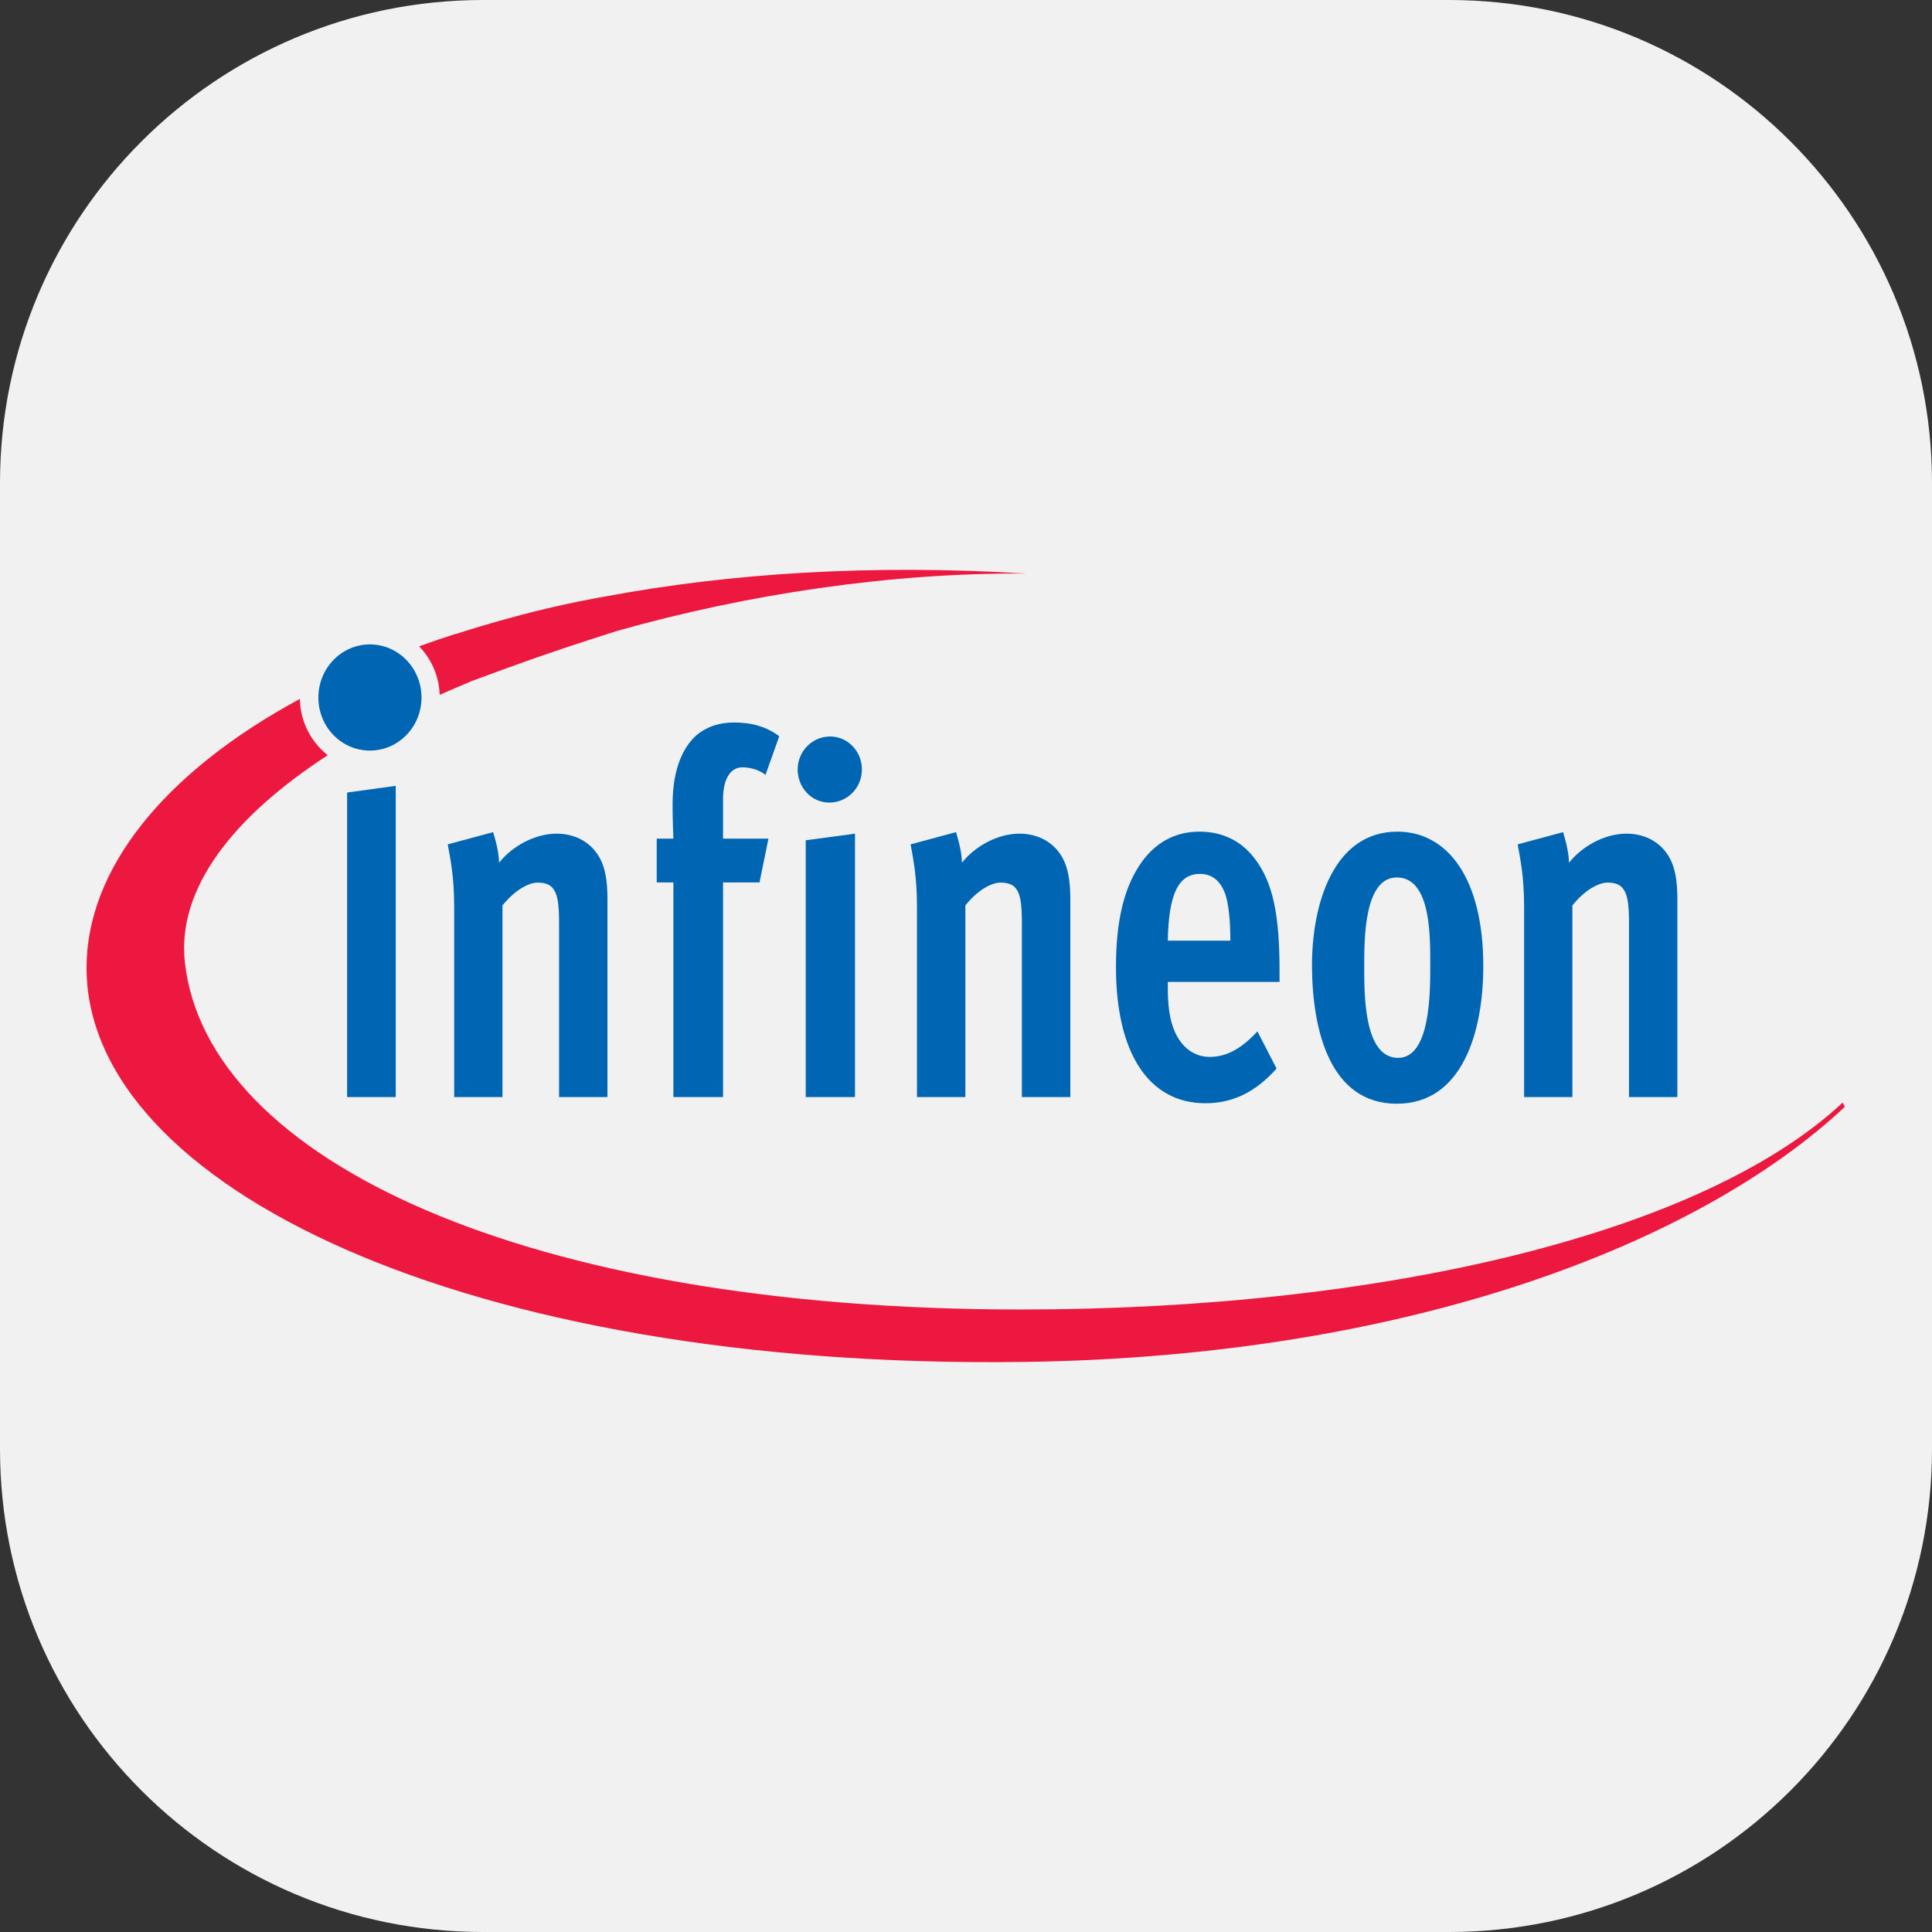
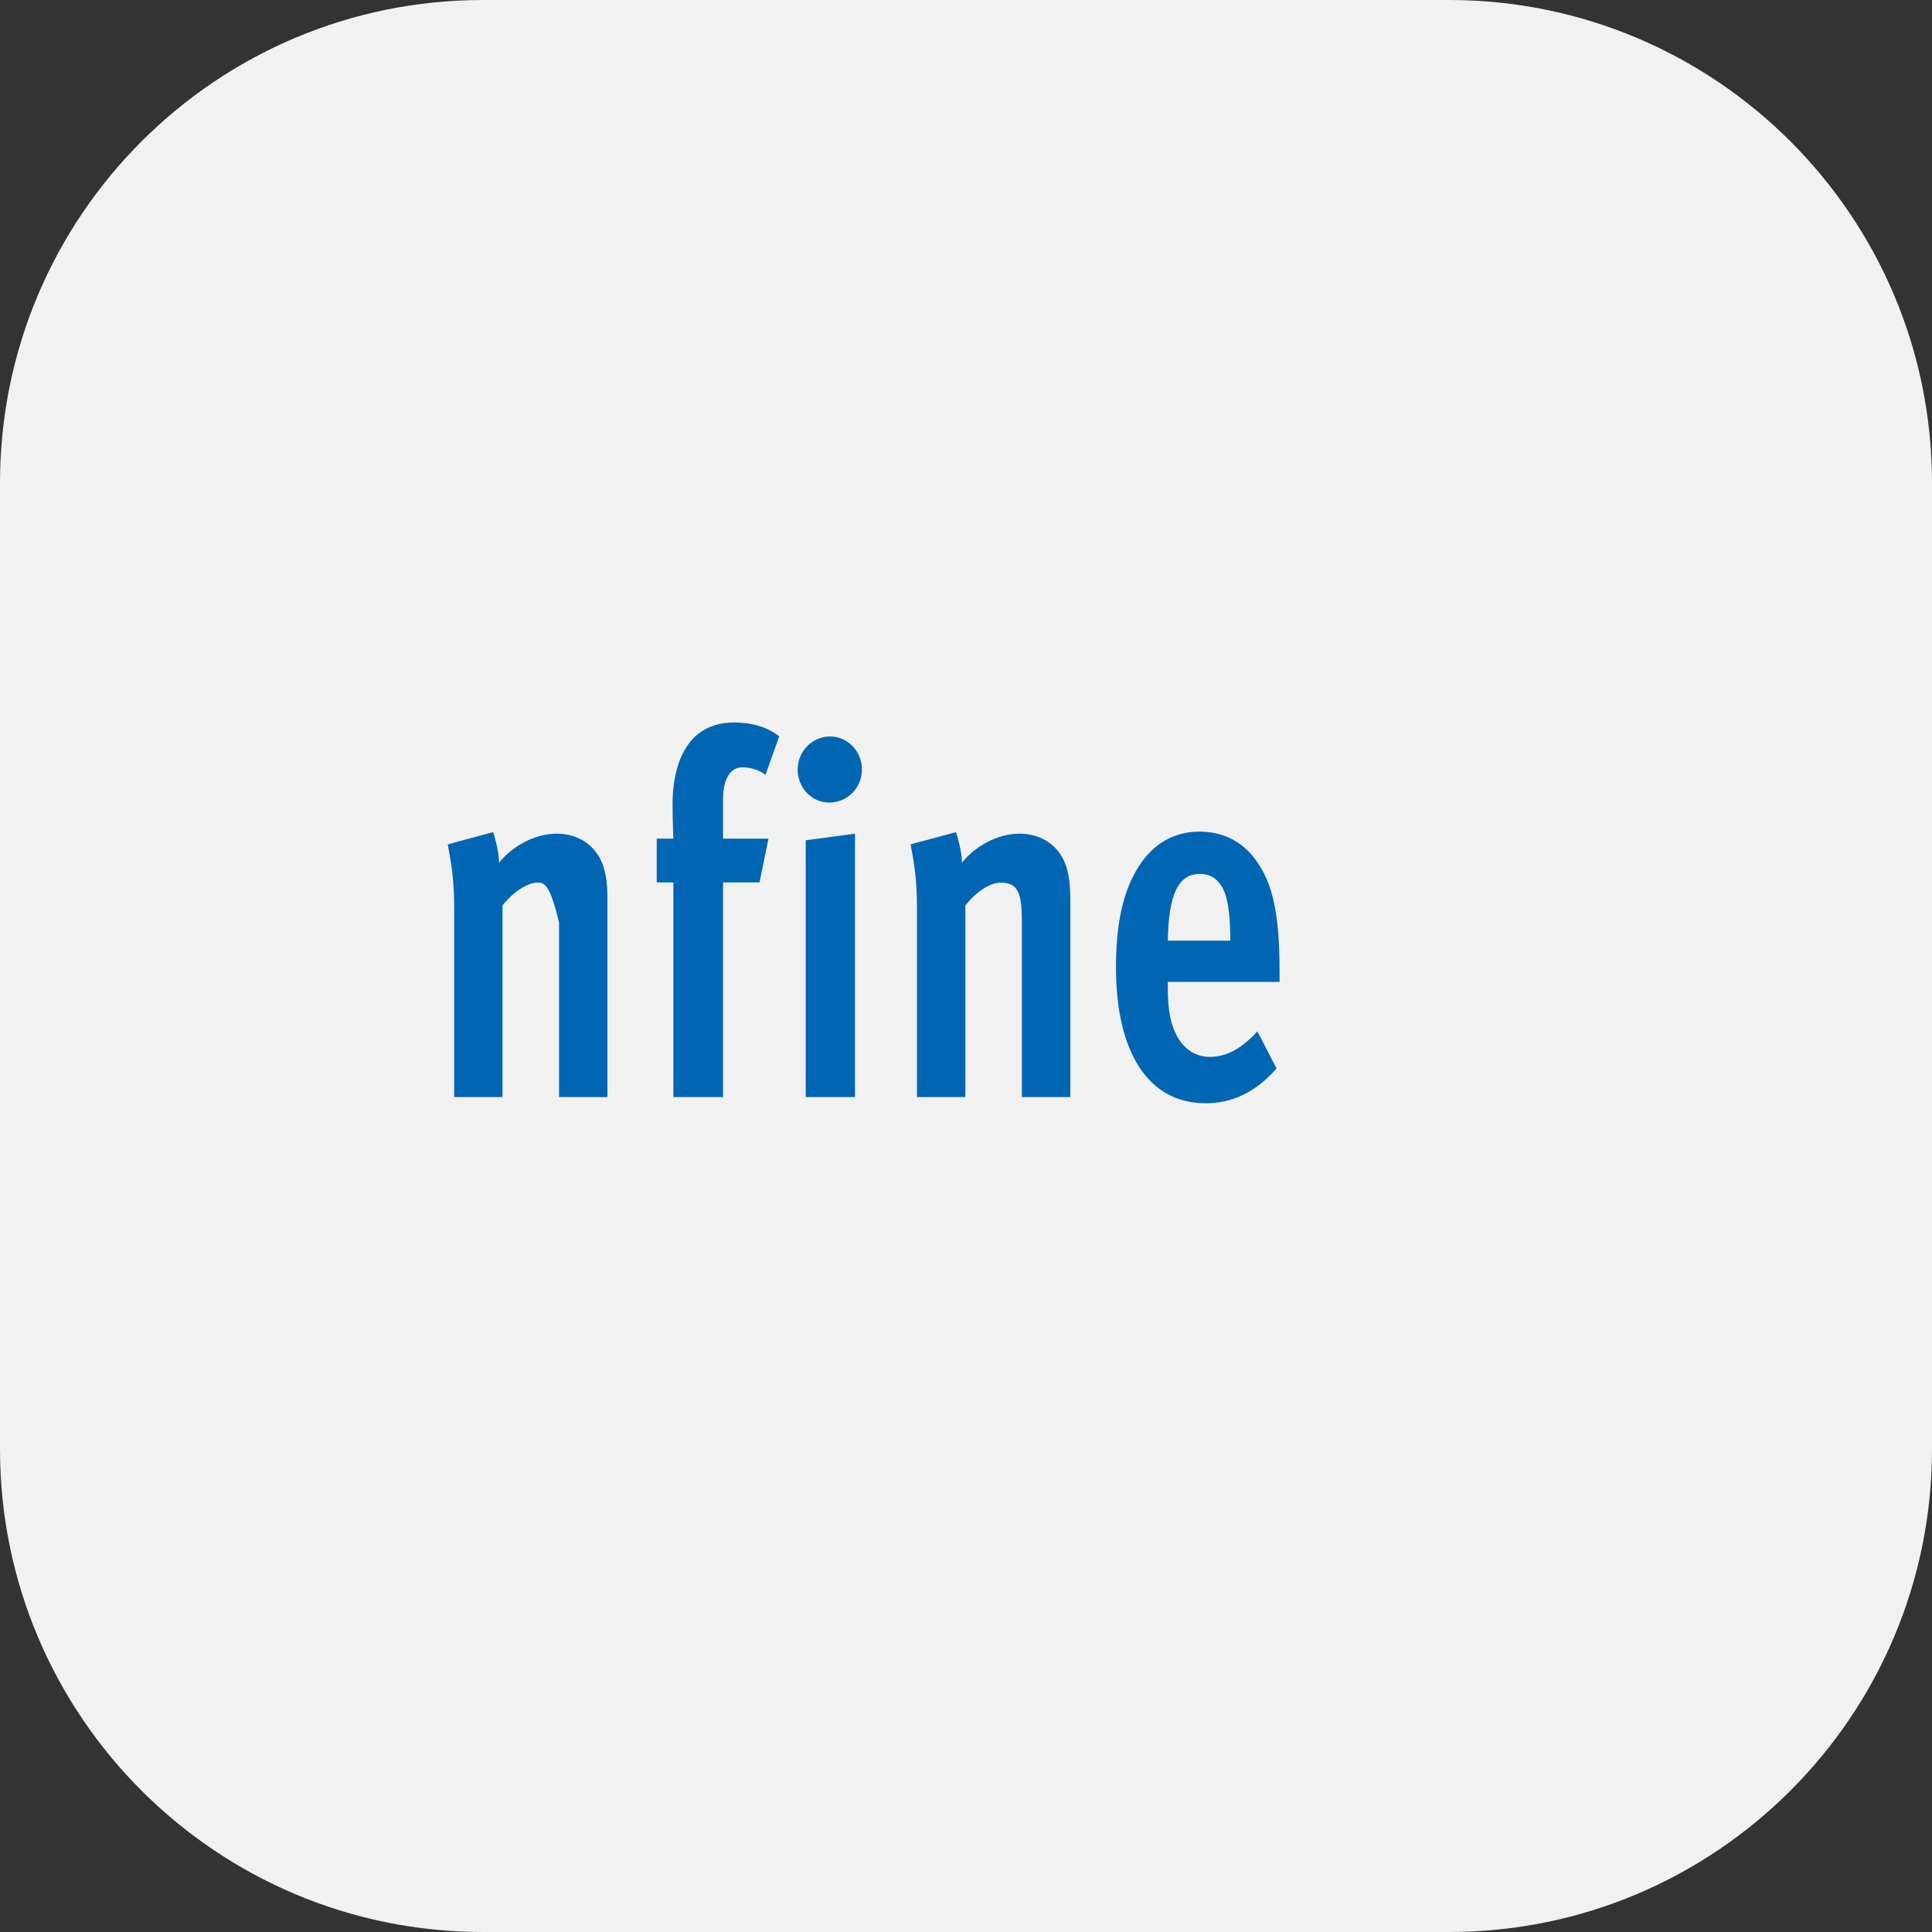
<svg xmlns="http://www.w3.org/2000/svg" width="24" height="24" viewBox="0 0 24 24" fill="none">
  <rect x="0" y="0" width="24" height="24" fill="#333333" stroke="none" />
  <path d="M0 6C0 2.686 2.686 0 6 0H18C21.314 0 24 2.686 24 6V18C24 21.314 21.314 24 18 24H6C2.686 24 0 21.314 0 18V6Z" fill="#F1F1F1" />
-   <path d="M7.532 7.407C7.532 7.407 7.02 7.493 6.473 7.639C6.059 7.748 5.773 7.84 5.666 7.875V7.872C5.509 7.922 5.356 7.975 5.206 8.029C5.358 8.184 5.454 8.397 5.462 8.632C5.584 8.578 5.707 8.524 5.834 8.472V8.47C5.975 8.418 6.358 8.275 6.687 8.161C7.097 8.017 7.654 7.841 7.654 7.841C9.277 7.38 11.073 7.112 12.747 7.125C10.818 7.006 9.062 7.122 7.533 7.407L7.532 7.407ZM22.892 13.695C21.155 15.32 17.199 16.267 12.68 16.267C6.541 16.267 2.574 14.412 2.297 11.958C2.194 11.035 2.9 10.143 4.072 9.381C3.865 9.22 3.731 8.968 3.725 8.682C2.033 9.597 1.075 10.8 1.075 12.022C1.075 14.725 5.769 17.018 12.744 16.918C17.488 16.85 21.093 15.456 22.917 13.75L22.89 13.696" fill="#EC1840" />
-   <path d="M3.955 8.665C3.955 8.301 4.241 8.005 4.595 8.005C4.949 8.005 5.236 8.301 5.236 8.665C5.236 9.03 4.949 9.324 4.595 9.324C4.241 9.324 3.955 9.03 3.955 8.665Z" fill="#0066B3" />
-   <path d="M4.312 13.628V9.845L4.916 9.762V13.628H4.312" fill="#0066B3" />
-   <path d="M6.945 13.628V11.463C6.945 11.216 6.924 11.115 6.876 11.045C6.833 10.982 6.759 10.964 6.679 10.964C6.562 10.964 6.387 11.065 6.242 11.248V13.628H5.642V11.268C5.642 10.881 5.593 10.666 5.562 10.489L6.126 10.337C6.142 10.394 6.195 10.552 6.2 10.717C6.354 10.52 6.637 10.356 6.913 10.356C7.126 10.356 7.296 10.444 7.402 10.584C7.525 10.742 7.546 10.957 7.546 11.172V13.628H6.946" fill="#0066B3" />
+   <path d="M6.945 13.628V11.463C6.833 10.982 6.759 10.964 6.679 10.964C6.562 10.964 6.387 11.065 6.242 11.248V13.628H5.642V11.268C5.642 10.881 5.593 10.666 5.562 10.489L6.126 10.337C6.142 10.394 6.195 10.552 6.2 10.717C6.354 10.52 6.637 10.356 6.913 10.356C7.126 10.356 7.296 10.444 7.402 10.584C7.525 10.742 7.546 10.957 7.546 11.172V13.628H6.946" fill="#0066B3" />
  <path d="M9.509 9.626C9.44 9.569 9.328 9.532 9.222 9.532C9.073 9.532 8.982 9.678 8.982 9.925V10.418H9.546L9.435 10.962H8.982V13.628H8.365V10.962H8.158V10.418H8.365C8.365 10.418 8.355 10.196 8.355 9.994C8.355 9.513 8.509 9.26 8.652 9.133C8.797 9.013 8.961 8.975 9.116 8.975C9.339 8.975 9.521 9.026 9.68 9.146L9.509 9.627" fill="#0066B3" />
  <path d="M10.009 13.628V10.438L10.621 10.356V13.628H10.009V13.628ZM10.302 9.97C10.084 9.97 9.909 9.787 9.909 9.559C9.909 9.332 10.09 9.149 10.312 9.149C10.531 9.149 10.707 9.332 10.707 9.559C10.707 9.787 10.526 9.97 10.302 9.97" fill="#0066B3" />
  <path d="M12.694 13.628V11.463C12.694 11.216 12.674 11.115 12.626 11.045C12.584 10.982 12.509 10.964 12.429 10.964C12.311 10.964 12.136 11.065 11.992 11.248V13.628H11.391V11.268C11.391 10.881 11.343 10.666 11.312 10.489L11.876 10.337C11.892 10.394 11.945 10.552 11.95 10.717C12.104 10.52 12.386 10.356 12.663 10.356C12.875 10.356 13.046 10.444 13.152 10.584C13.274 10.742 13.296 10.957 13.296 11.172V13.628H12.694" fill="#0066B3" />
  <path d="M15.215 11.09C15.156 10.944 15.06 10.856 14.906 10.856C14.635 10.856 14.517 11.115 14.507 11.685H15.284C15.284 11.432 15.262 11.217 15.215 11.09H15.215ZM14.507 12.197V12.261C14.507 12.47 14.523 12.66 14.598 12.825C14.688 13.021 14.842 13.129 15.028 13.129C15.247 13.129 15.433 13.015 15.62 12.812L15.858 13.274C15.593 13.572 15.306 13.705 14.975 13.705C14.268 13.705 13.863 13.078 13.863 12.015C13.863 11.464 13.954 11.058 14.151 10.755C14.336 10.47 14.592 10.331 14.901 10.331C15.193 10.331 15.428 10.452 15.592 10.673C15.811 10.964 15.895 11.357 15.895 12.059V12.198H14.507" fill="#0066B3" />
-   <path d="M17.352 10.9C16.947 10.9 16.947 11.659 16.947 11.989C16.947 12.337 16.937 13.141 17.368 13.141C17.767 13.141 17.767 12.337 17.767 12.002C17.767 11.654 17.783 10.9 17.352 10.9V10.9ZM17.352 13.711C16.522 13.711 16.304 12.8 16.298 12.015C16.293 11.223 16.57 10.331 17.358 10.331C17.98 10.331 18.426 10.907 18.426 12.002C18.426 12.819 18.166 13.711 17.352 13.711" fill="#0066B3" />
-   <path d="M20.236 13.628V11.463C20.236 11.216 20.215 11.115 20.166 11.045C20.125 10.982 20.05 10.964 19.97 10.964C19.853 10.964 19.677 11.065 19.533 11.248V13.628H18.933V11.268C18.933 10.881 18.884 10.666 18.853 10.489L19.417 10.337C19.433 10.394 19.486 10.552 19.491 10.717C19.645 10.52 19.927 10.356 20.204 10.356C20.416 10.356 20.587 10.444 20.693 10.584C20.815 10.742 20.837 10.957 20.837 11.172V13.628H20.237" fill="#0066B3" />
</svg>